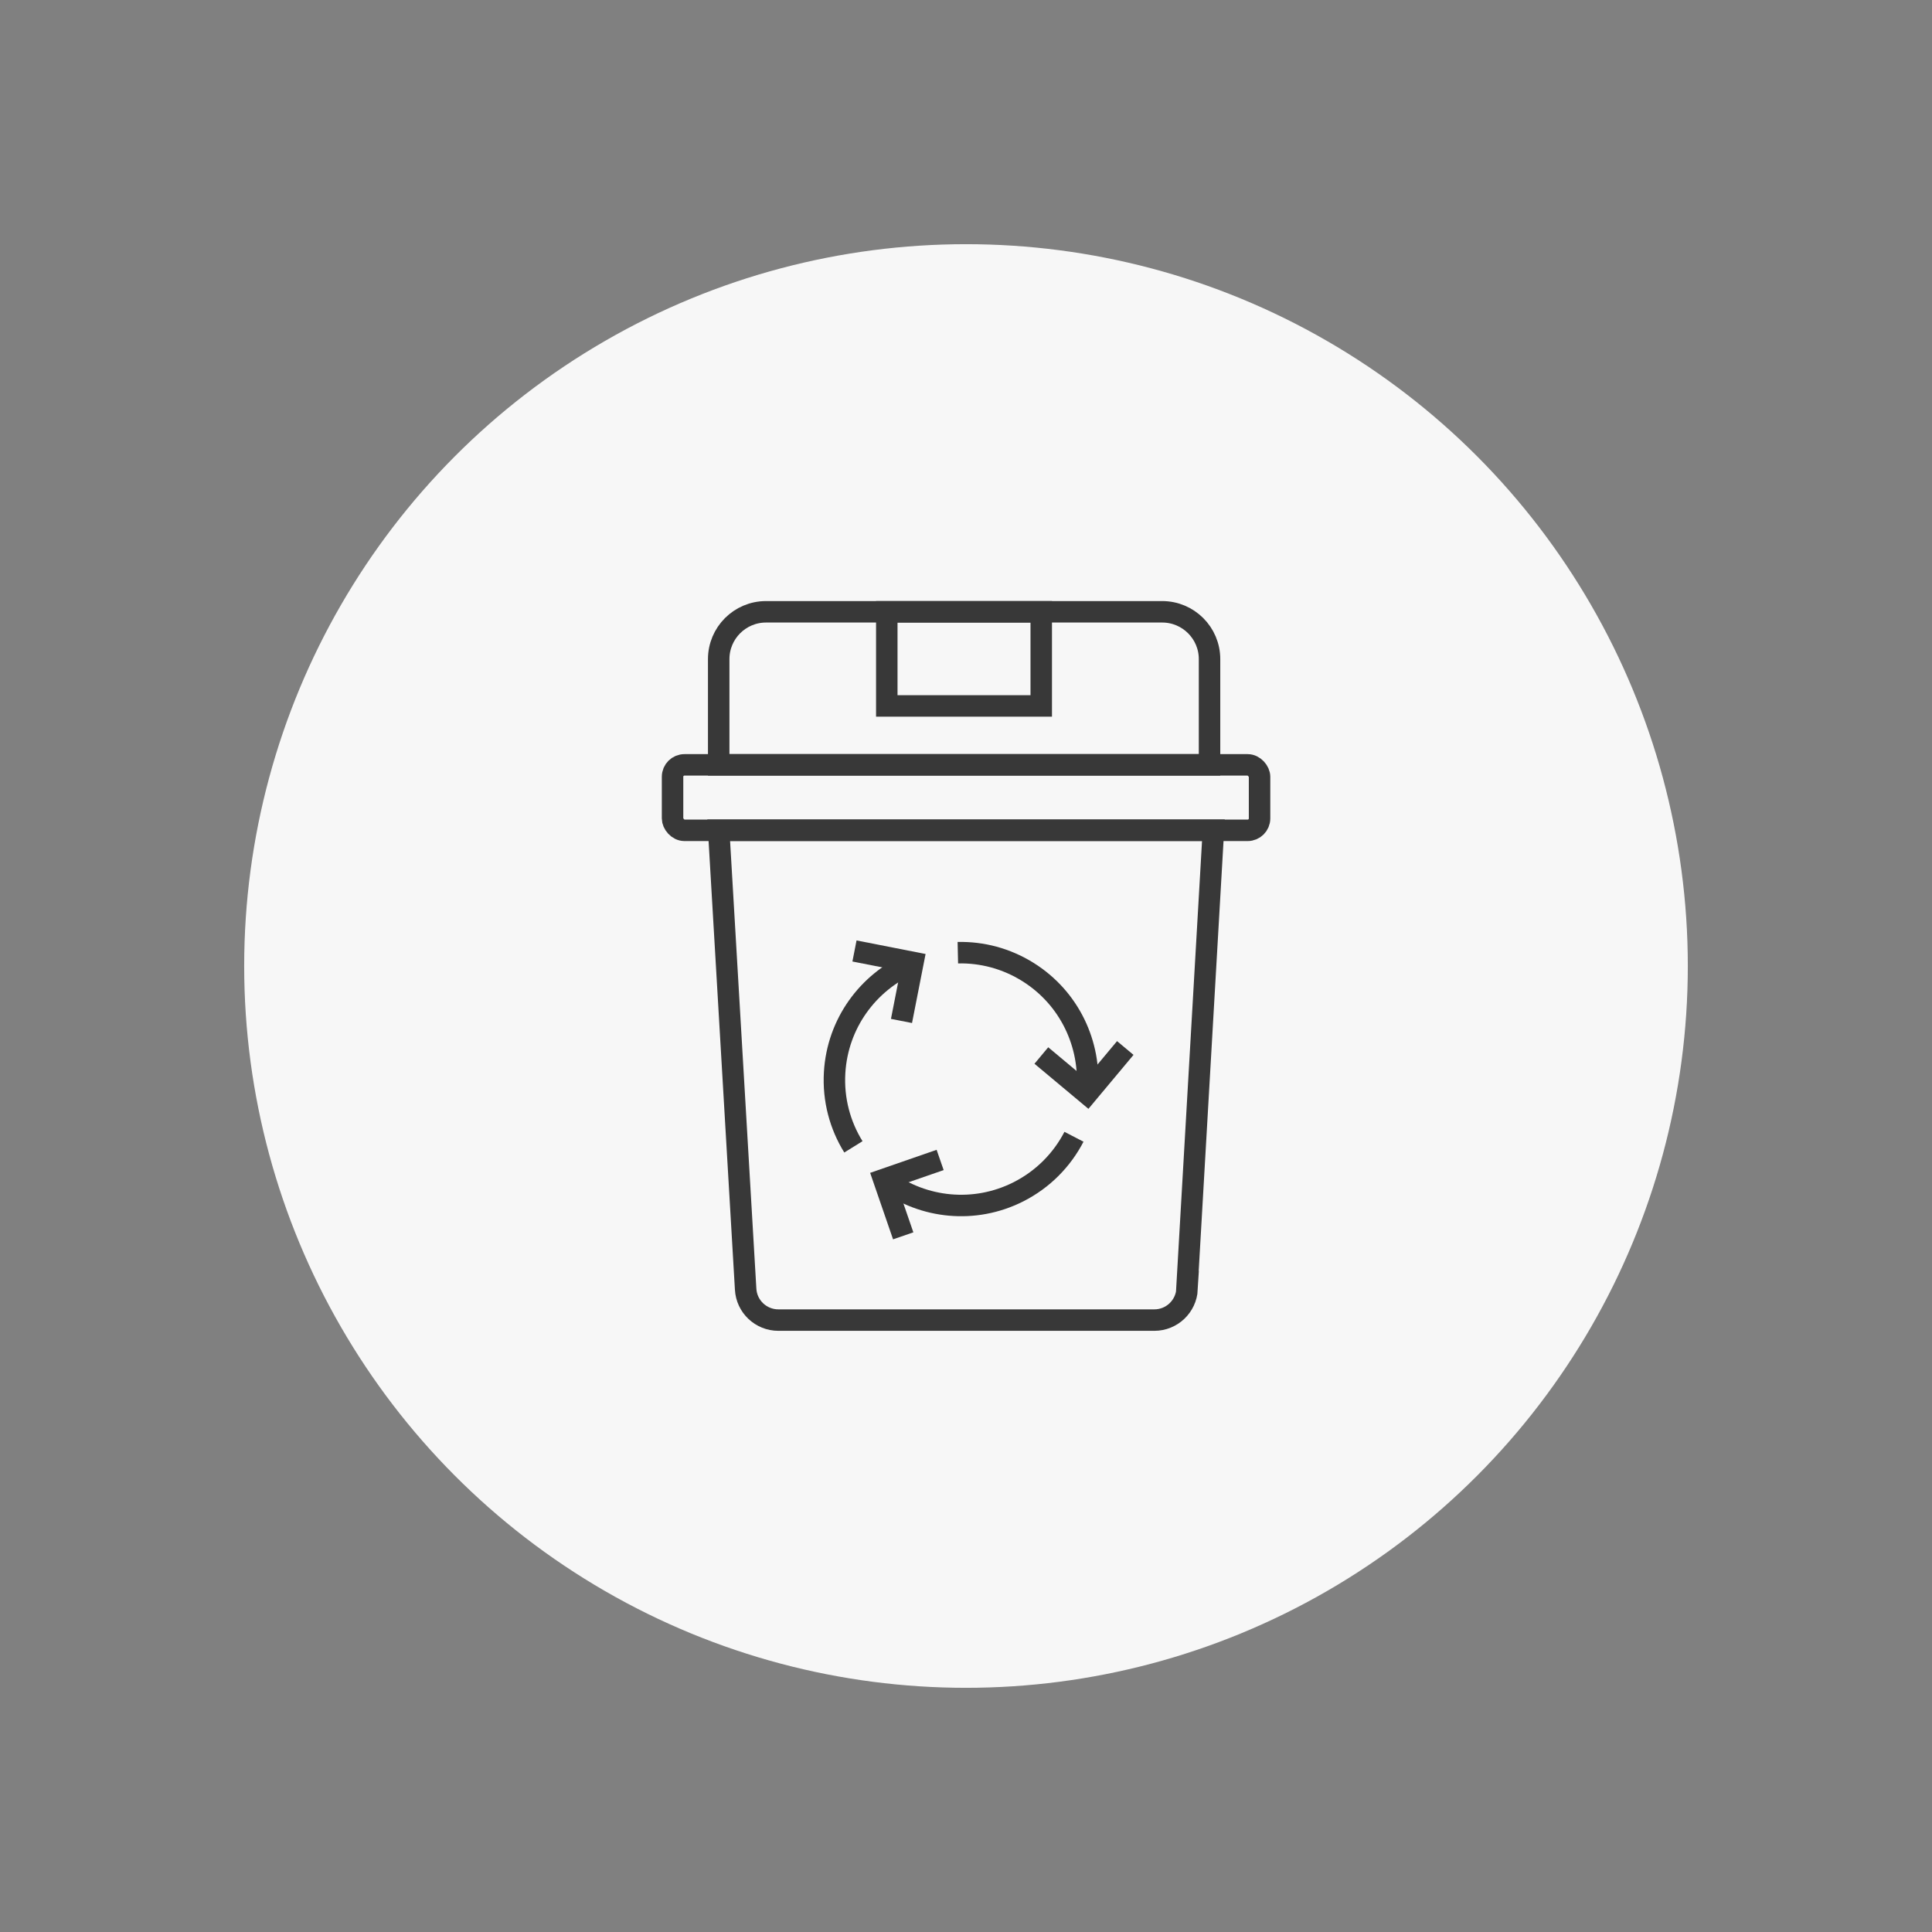
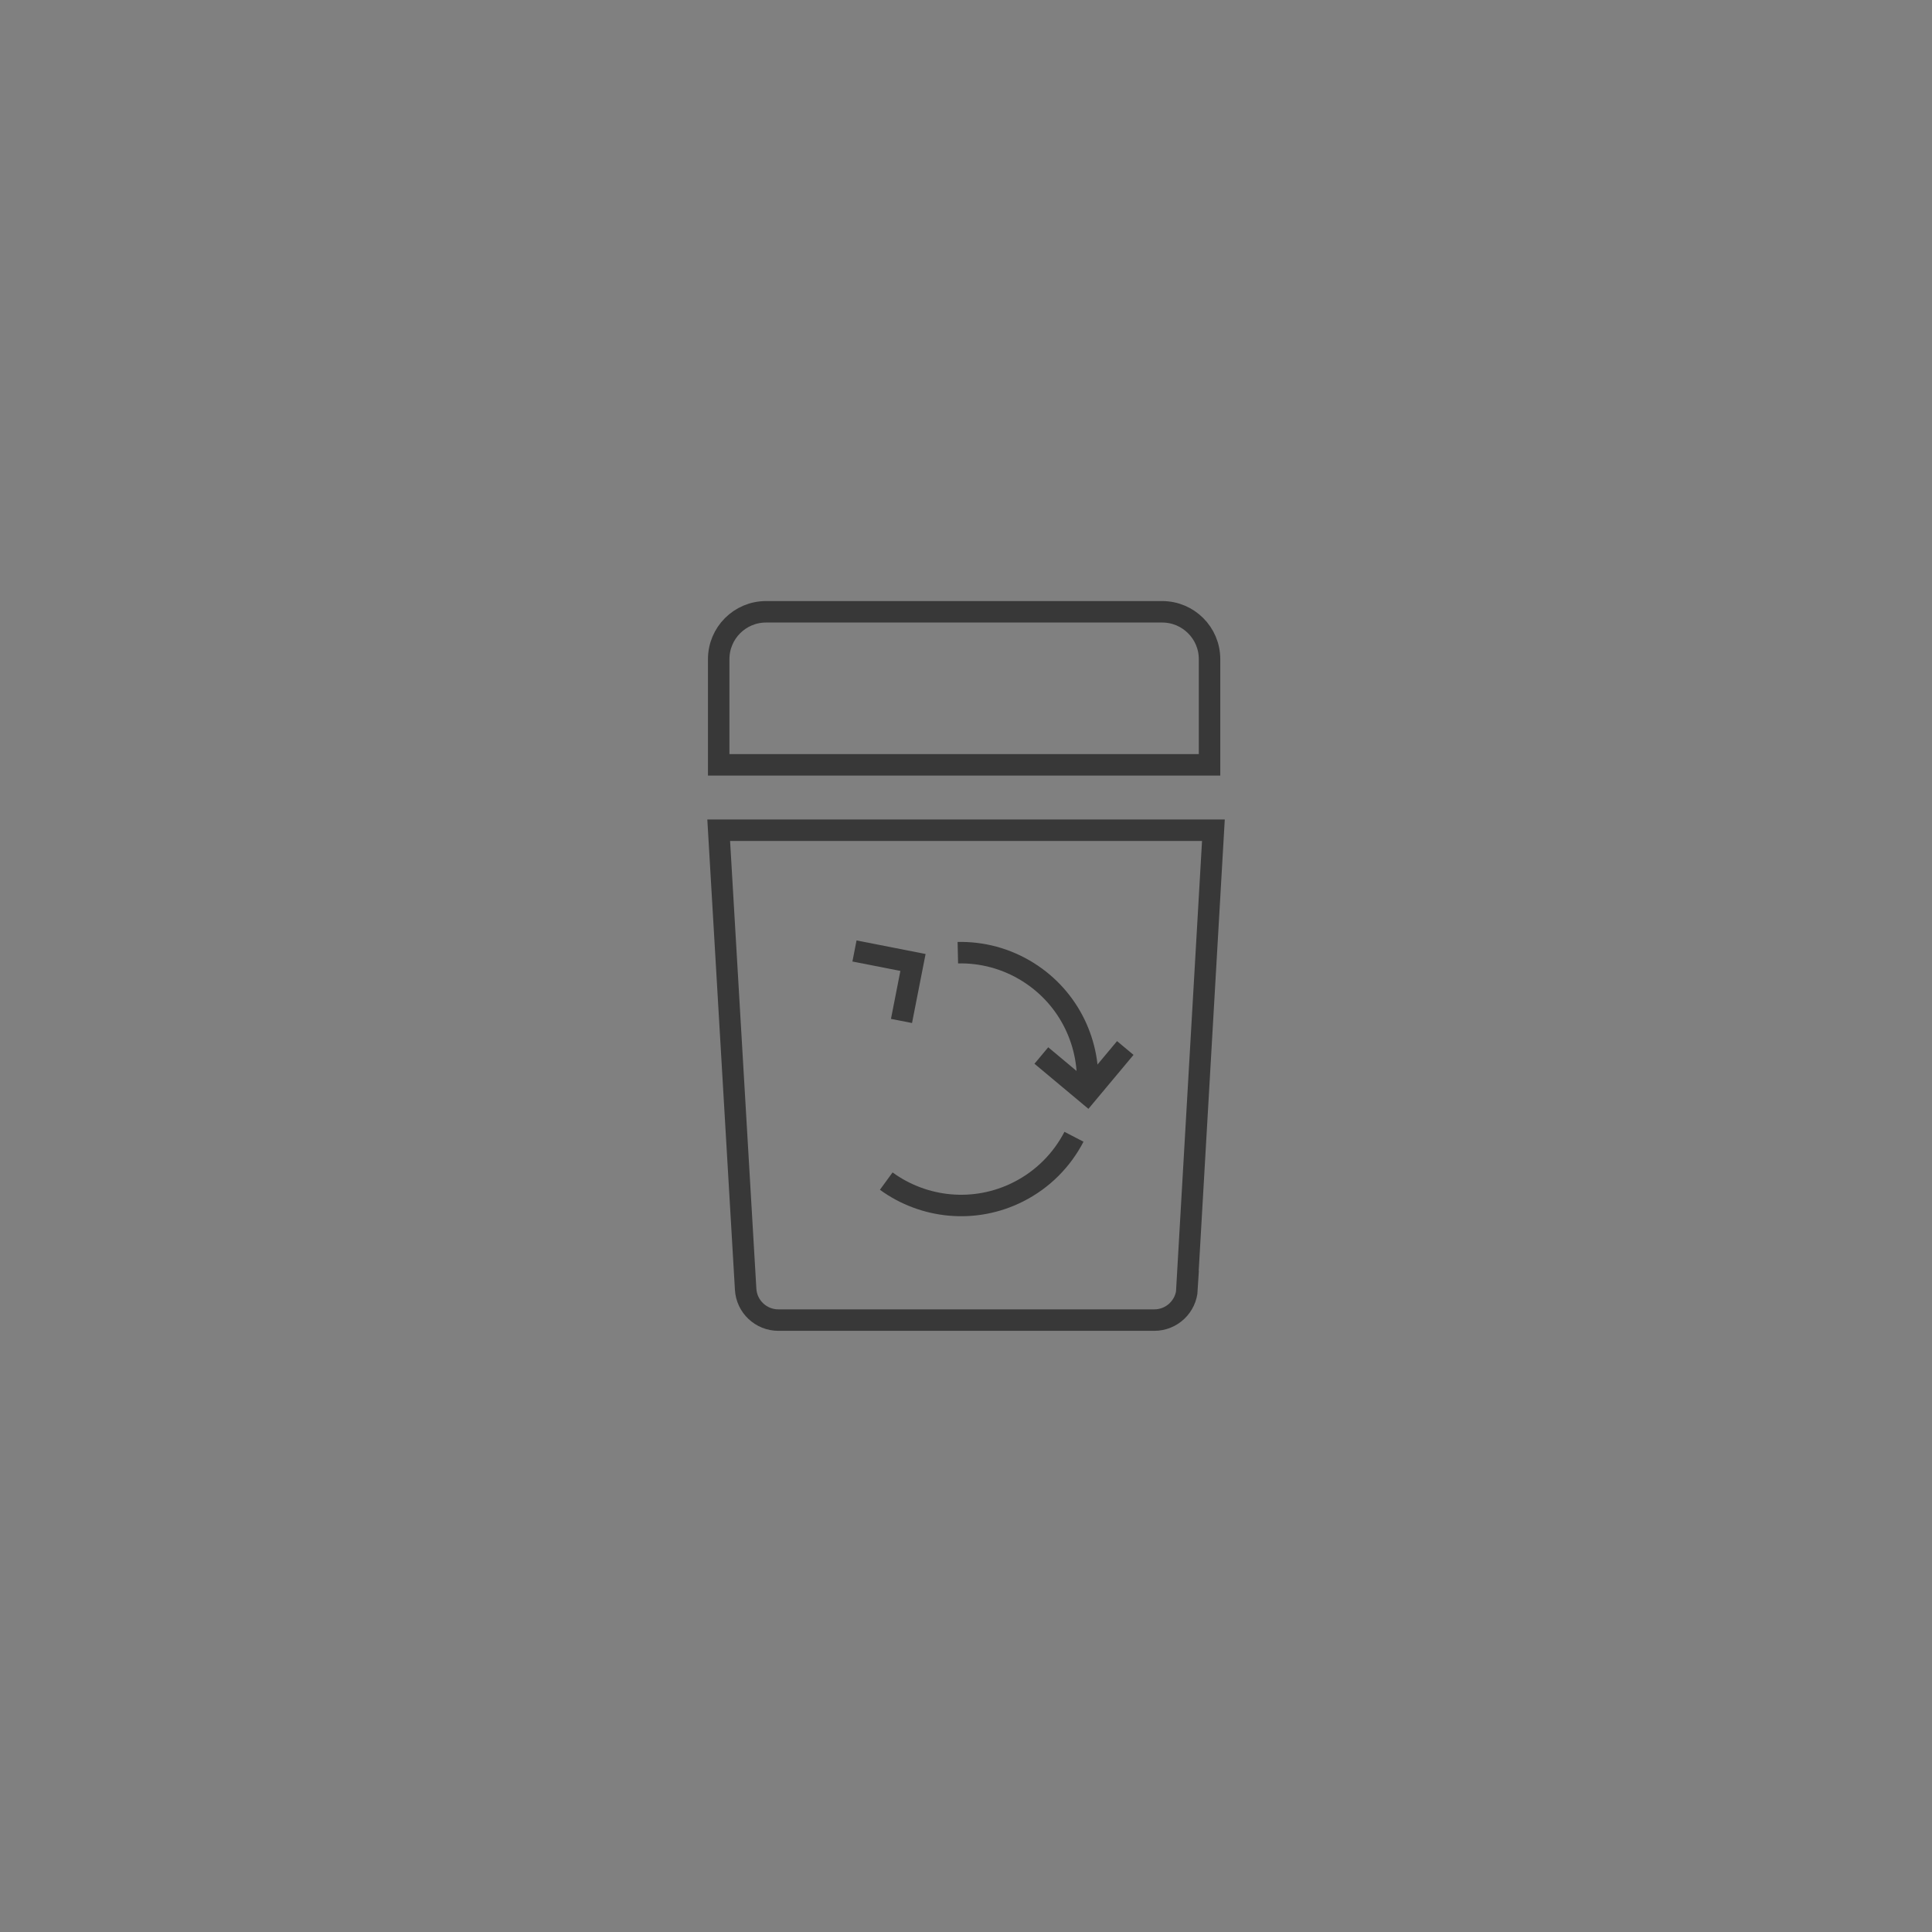
<svg xmlns="http://www.w3.org/2000/svg" id="Calque_1" viewBox="0 0 180 180">
  <rect x="0" y="0" width="180" height="180" fill="#808080" stroke="none" />
  <defs>
    <style>.cls-1{fill:#f7f7f7;}.cls-2{fill:none;stroke:#383838;stroke-miterlimit:10;stroke-width:2px;}</style>
  </defs>
-   <circle class="cls-1" cx="90" cy="90" r="67.25" />
  <g>
    <path class="cls-2" d="M110.58,120.11l2.47-42.76h-46.09l2.51,42.76c.09,1.62,1.43,2.88,3.05,2.88h35.03c1.62,0,2.96-1.27,3.05-2.89Z" />
-     <rect class="cls-2" x="62.66" y="71.26" width="54.69" height="6.1" rx="1.11" ry="1.11" />
    <g>
      <g>
-         <path class="cls-2" d="M79.51,106.85c-1.24-2-1.9-4.39-1.75-6.92,.27-4.59,3.12-8.41,7.05-10.14" />
        <polyline class="cls-2" points="79.61 88.6 85.06 89.67 83.99 95.12" />
      </g>
      <g>
        <path class="cls-2" d="M89.24,88.76c2.24-.05,4.51,.53,6.55,1.81,3.89,2.44,5.87,6.78,5.5,11.06" />
        <polyline class="cls-2" points="104.84 97.64 101.28 101.9 97.02 98.34" />
      </g>
      <g>
        <path class="cls-2" d="M100.06,105.91c-1.11,2.14-2.87,3.96-5.18,5.13-4.1,2.07-8.84,1.53-12.31-1" />
-         <polyline class="cls-2" points="84.15 115.14 82.34 109.89 87.59 108.07" />
      </g>
    </g>
    <path class="cls-2" d="M71.36,57h36.92c2.43,0,4.41,1.97,4.41,4.41v9.85h-45.73v-9.85c0-2.43,1.97-4.41,4.41-4.41Z" />
-     <rect class="cls-2" x="82.62" y="57" width="14.39" height="8.77" />
  </g>
</svg>